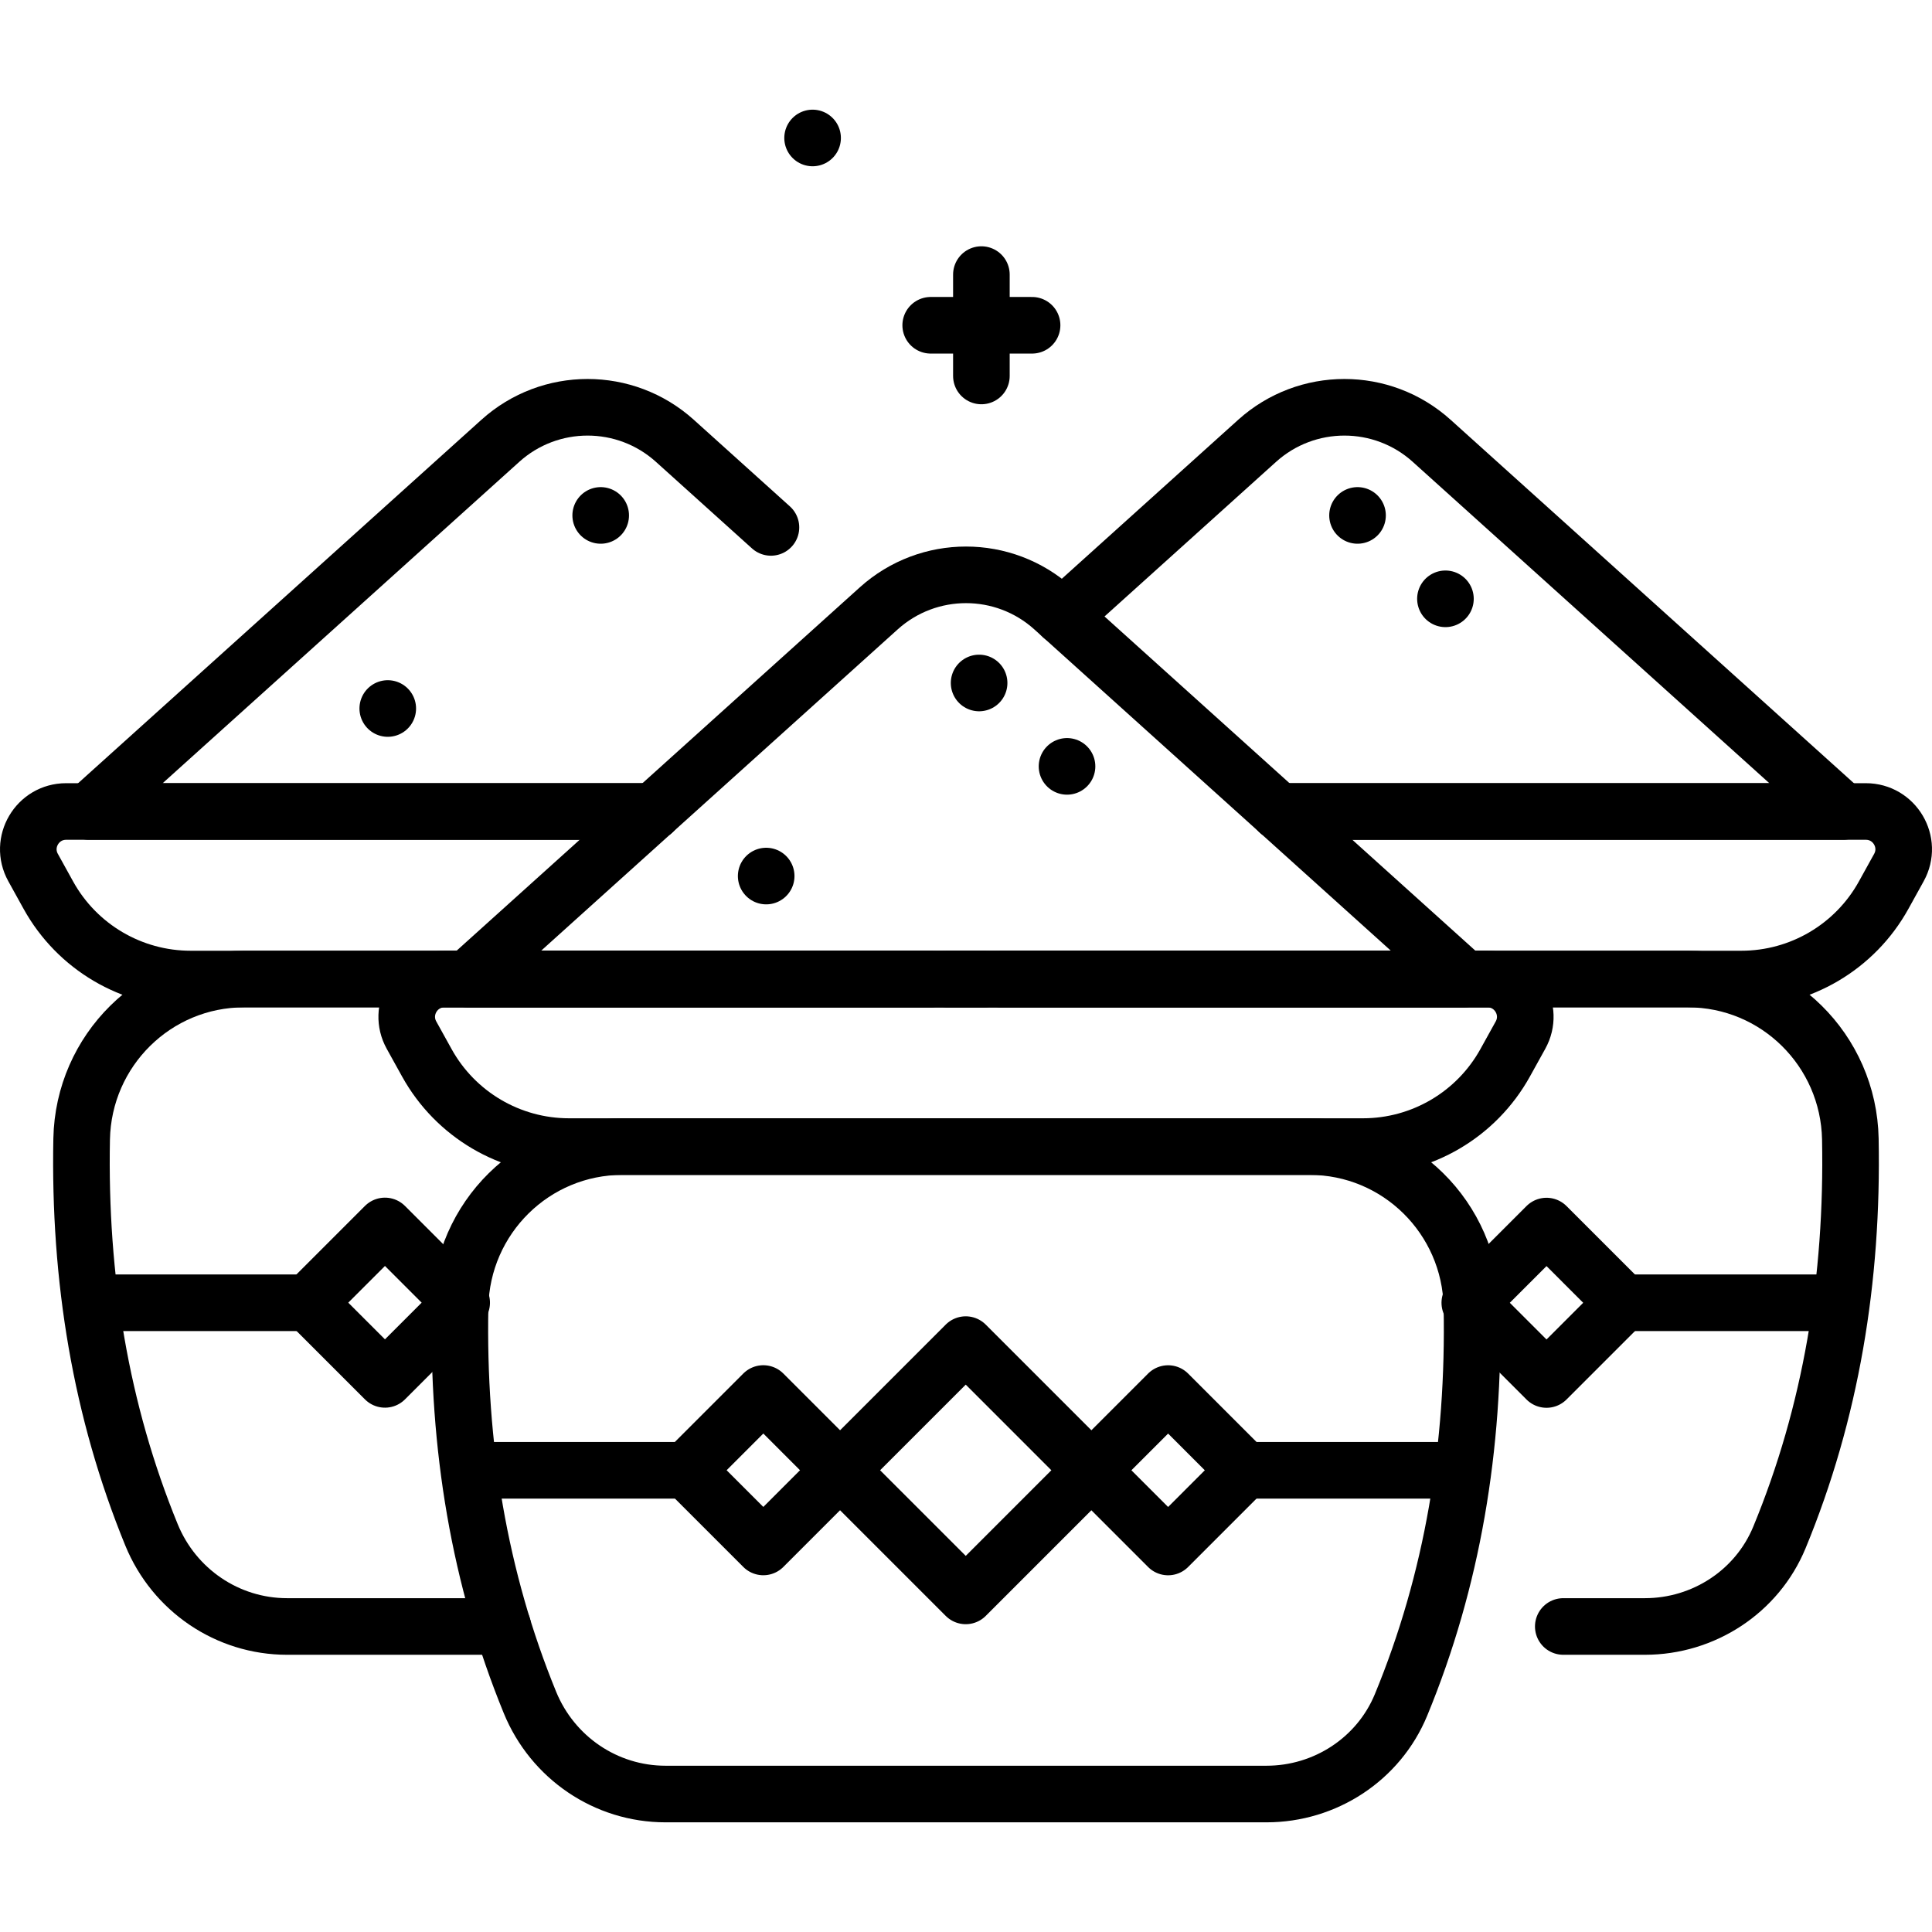
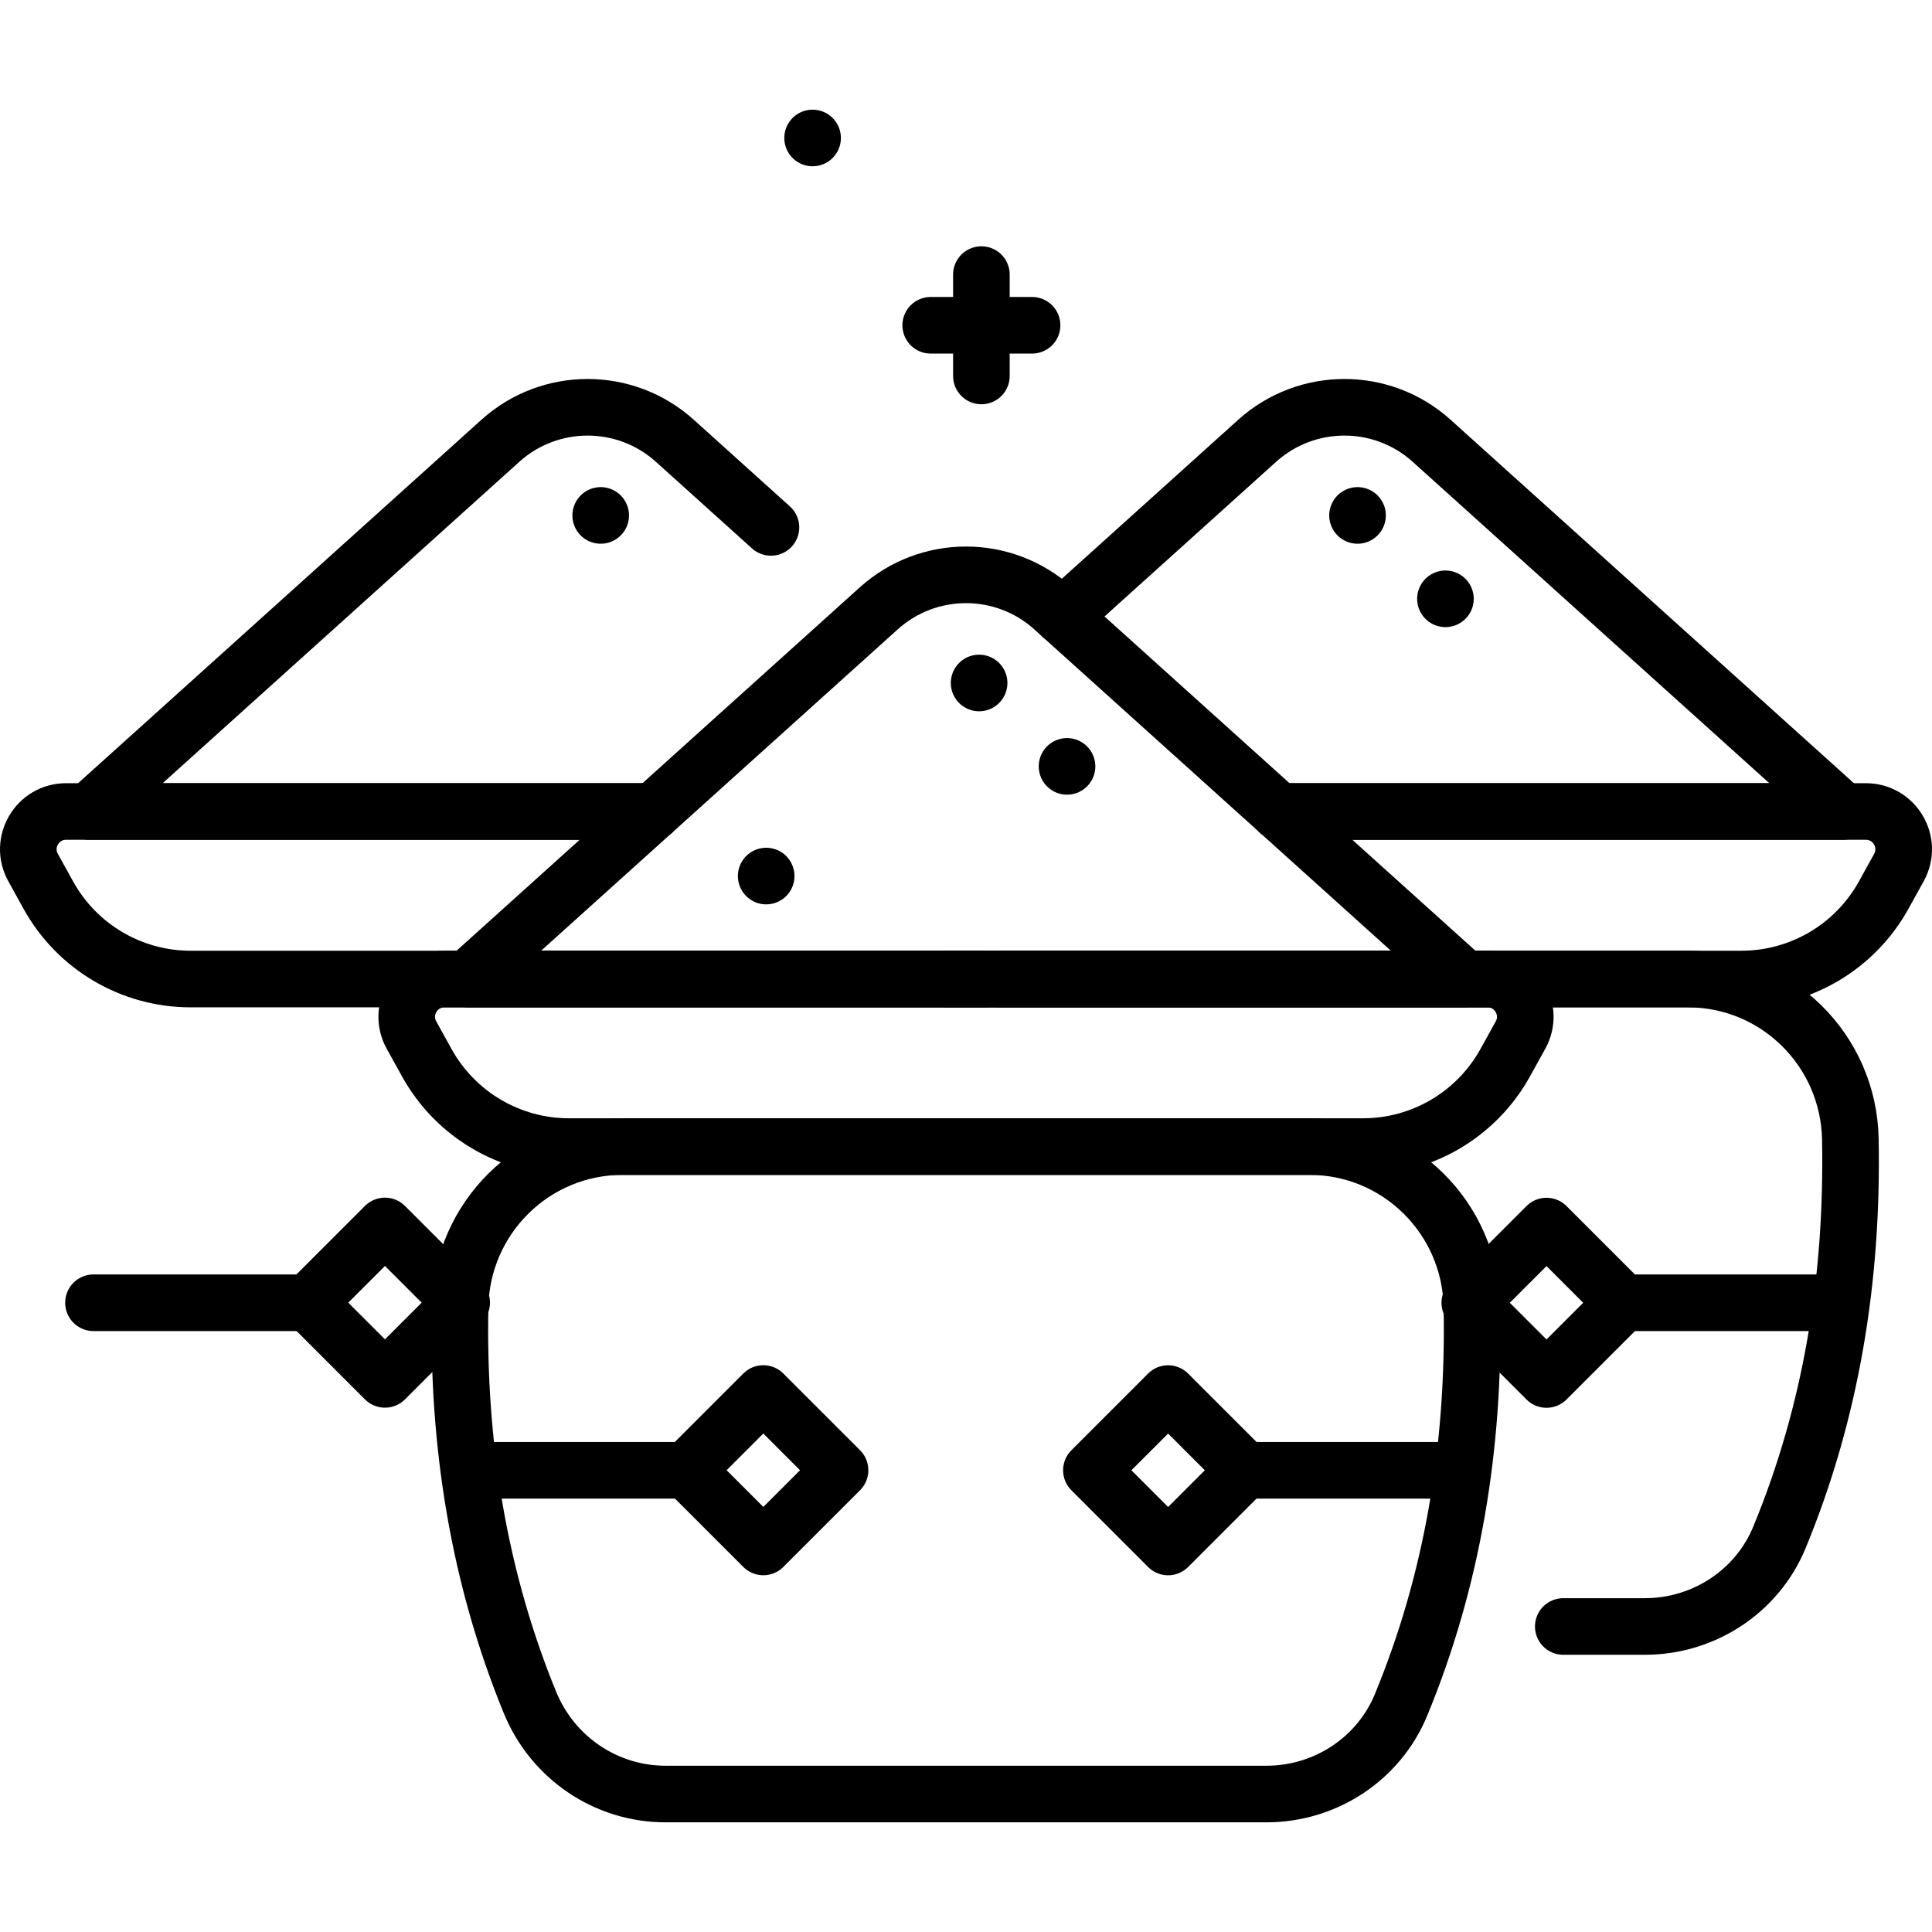
<svg xmlns="http://www.w3.org/2000/svg" version="1.1" id="Capa_1" x="0px" y="0px" viewBox="0 0 512 512" style="enable-background:new 0 0 512 512;" xml:space="preserve" width="512" height="512">
  <g>
    <g>
      <path style="fill:none;stroke:#000000;stroke-width:15;stroke-linecap:round;stroke-linejoin:round;stroke-miterlimit:10;" d="&#10;&#09;&#09;&#09;M347.007,303.858H164.992c-23.524,0-42.612,18.878-43.069,42.398c-0.718,36.974,5.066,72.062,18.524,104.923&#10;&#09;&#09;&#09;c5.988,14.62,20.116,24.257,35.915,24.257h159.28c15.543,0,29.708-9.242,35.641-23.608&#10;&#09;&#09;&#09;c13.649-33.048,19.514-68.354,18.791-105.572C389.619,322.737,370.531,303.858,347.007,303.858z" />
      <path style="fill:none;stroke:#000000;stroke-width:15;stroke-linecap:round;stroke-linejoin:round;stroke-miterlimit:10;" d="&#10;&#09;&#09;&#09;M150.794,303.858h210.411c15.66,0,30.086-8.501,37.675-22.2l4.067-7.342c3.695-6.671-1.129-14.858-8.755-14.858H117.807&#10;&#09;&#09;&#09;c-7.626,0-12.45,8.187-8.755,14.858l4.067,7.342C120.708,295.358,135.134,303.858,150.794,303.858z" />
      <g>
-         <rect x="232.452" y="366.1" transform="matrix(0.707 -0.707 0.707 0.707 -200.542 295.144)" style="fill:none;stroke:#000000;stroke-width:15;stroke-linecap:round;stroke-linejoin:round;stroke-miterlimit:10;" width="47.095" height="47.095" />
        <rect x="295.259" y="375.27" transform="matrix(0.707 -0.707 0.707 0.707 -184.832 333.071)" style="fill:none;stroke:#000000;stroke-width:15;stroke-linecap:round;stroke-linejoin:round;stroke-miterlimit:10;" width="28.755" height="28.755" />
        <rect x="187.975" y="375.27" transform="matrix(0.707 -0.707 0.707 0.707 -216.255 257.21)" style="fill:none;stroke:#000000;stroke-width:15;stroke-linecap:round;stroke-linejoin:round;stroke-miterlimit:10;" width="28.755" height="28.755" />
      </g>
      <line style="fill:none;stroke:#000000;stroke-width:15;stroke-linecap:round;stroke-linejoin:round;stroke-miterlimit:10;" x1="182.02" y1="389.648" x2="125.057" y2="389.648" />
      <line style="fill:none;stroke:#000000;stroke-width:15;stroke-linecap:round;stroke-linejoin:round;stroke-miterlimit:10;" x1="329.969" y1="389.648" x2="386.981" y2="389.648" />
      <path style="fill:none;stroke:#000000;stroke-width:15;stroke-linecap:round;stroke-linejoin:round;stroke-miterlimit:10;" d="&#10;&#09;&#09;&#09;M388.133,259.459H123.866L232.88,161.22c13.139-11.841,33.101-11.841,46.24,0L388.133,259.459z" />
      <line style="fill:none;stroke:#000000;stroke-width:15;stroke-linecap:round;stroke-linejoin:round;stroke-miterlimit:10;" x1="259.474" y1="180.996" x2="259.474" y2="180.996" />
      <line style="fill:none;stroke:#000000;stroke-width:15;stroke-linecap:round;stroke-linejoin:round;stroke-miterlimit:10;" x1="282.773" y1="203.096" x2="282.773" y2="203.096" />
      <line style="fill:none;stroke:#000000;stroke-width:15;stroke-linecap:round;stroke-linejoin:round;stroke-miterlimit:10;" x1="203.046" y1="232.165" x2="203.046" y2="232.165" />
    </g>
    <g>
-       <path style="fill:none;stroke:#000000;stroke-width:15;stroke-linecap:round;stroke-linejoin:round;stroke-miterlimit:10;" d="&#10;&#09;&#09;&#09;M246.72,259.454H117.81h-53.1c-23.53,0-42.61,18.88-43.07,42.4c-0.72,36.97,5.06,72.06,18.52,104.92&#10;&#09;&#09;&#09;c5.99,14.62,20.12,24.26,35.92,24.26h57.16" />
      <path style="fill:none;stroke:#000000;stroke-width:15;stroke-linecap:round;stroke-linejoin:round;stroke-miterlimit:10;" d="&#10;&#09;&#09;&#09;M260.92,259.454H123.87H50.51c-15.66,0-30.09-8.5-37.68-22.2l-4.06-7.34c-3.7-6.67,1.13-14.86,8.75-14.86h155.62" />
      <g>
        <rect x="87.69" y="330.866" transform="matrix(0.707 -0.707 0.707 0.707 -214.229 173.293)" style="fill:none;stroke:#000000;stroke-width:15;stroke-linecap:round;stroke-linejoin:round;stroke-miterlimit:10;" width="28.755" height="28.755" />
      </g>
      <line style="fill:none;stroke:#000000;stroke-width:15;stroke-linecap:round;stroke-linejoin:round;stroke-miterlimit:10;" x1="81.735" y1="345.244" x2="24.772" y2="345.244" />
      <path style="fill:none;stroke:#000000;stroke-width:15;stroke-linecap:round;stroke-linejoin:round;stroke-miterlimit:10;" d="&#10;&#09;&#09;&#09;M173.14,215.054H23.58l109.02-98.24c13.13-11.84,33.1-11.84,46.24,0l25.467,22.953" />
      <line style="fill:none;stroke:#000000;stroke-width:15;stroke-linecap:round;stroke-linejoin:round;stroke-miterlimit:10;" x1="159.19" y1="136.592" x2="159.19" y2="136.592" />
-       <line style="fill:none;stroke:#000000;stroke-width:15;stroke-linecap:round;stroke-linejoin:round;stroke-miterlimit:10;" x1="102.761" y1="187.762" x2="102.761" y2="187.762" />
    </g>
    <g>
      <path style="fill:none;stroke:#000000;stroke-width:15;stroke-linecap:round;stroke-linejoin:round;stroke-miterlimit:10;" d="&#10;&#09;&#09;&#09;M265.28,259.454h128.91h53.1c23.53,0,42.61,18.88,43.07,42.4c0.72,37.22-5.14,72.52-18.79,105.57&#10;&#09;&#09;&#09;c-5.93,14.37-20.1,23.61-35.64,23.61h-21.644" />
      <path style="fill:none;stroke:#000000;stroke-width:15;stroke-linecap:round;stroke-linejoin:round;stroke-miterlimit:10;" d="&#10;&#09;&#09;&#09;M338.86,215.054h155.62c7.62,0,12.45,8.19,8.75,14.86l-4.06,7.34c-7.59,13.7-22.02,22.2-37.68,22.2h-73.36H251.08" />
      <g>
        <rect x="395.544" y="330.866" transform="matrix(0.707 -0.707 0.707 0.707 -124.061 390.978)" style="fill:none;stroke:#000000;stroke-width:15;stroke-linecap:round;stroke-linejoin:round;stroke-miterlimit:10;" width="28.755" height="28.755" />
      </g>
      <line style="fill:none;stroke:#000000;stroke-width:15;stroke-linecap:round;stroke-linejoin:round;stroke-miterlimit:10;" x1="430.254" y1="345.244" x2="487.266" y2="345.244" />
      <path style="fill:none;stroke:#000000;stroke-width:15;stroke-linecap:round;stroke-linejoin:round;stroke-miterlimit:10;" d="&#10;&#09;&#09;&#09;M338.86,215.054h149.56l-109.02-98.24c-13.13-11.84-33.1-11.84-46.24,0l-51.66,46.56" />
      <line style="fill:none;stroke:#000000;stroke-width:15;stroke-linecap:round;stroke-linejoin:round;stroke-miterlimit:10;" x1="359.759" y1="136.592" x2="359.759" y2="136.592" />
      <line style="fill:none;stroke:#000000;stroke-width:15;stroke-linecap:round;stroke-linejoin:round;stroke-miterlimit:10;" x1="383.057" y1="158.692" x2="383.057" y2="158.692" />
    </g>
    <g>
      <line style="fill:none;stroke:#000000;stroke-width:15;stroke-linecap:round;stroke-linejoin:round;stroke-miterlimit:10;" x1="215.346" y1="36.563" x2="215.346" y2="36.563" />
      <g>
        <line style="fill:none;stroke:#000000;stroke-width:15;stroke-linecap:round;stroke-linejoin:round;stroke-miterlimit:10;" x1="273.511" y1="86.201" x2="246.646" y2="86.201" />
        <line style="fill:none;stroke:#000000;stroke-width:15;stroke-linecap:round;stroke-linejoin:round;stroke-miterlimit:10;" x1="260.079" y1="99.633" x2="260.079" y2="72.769" />
      </g>
    </g>
  </g>
</svg>